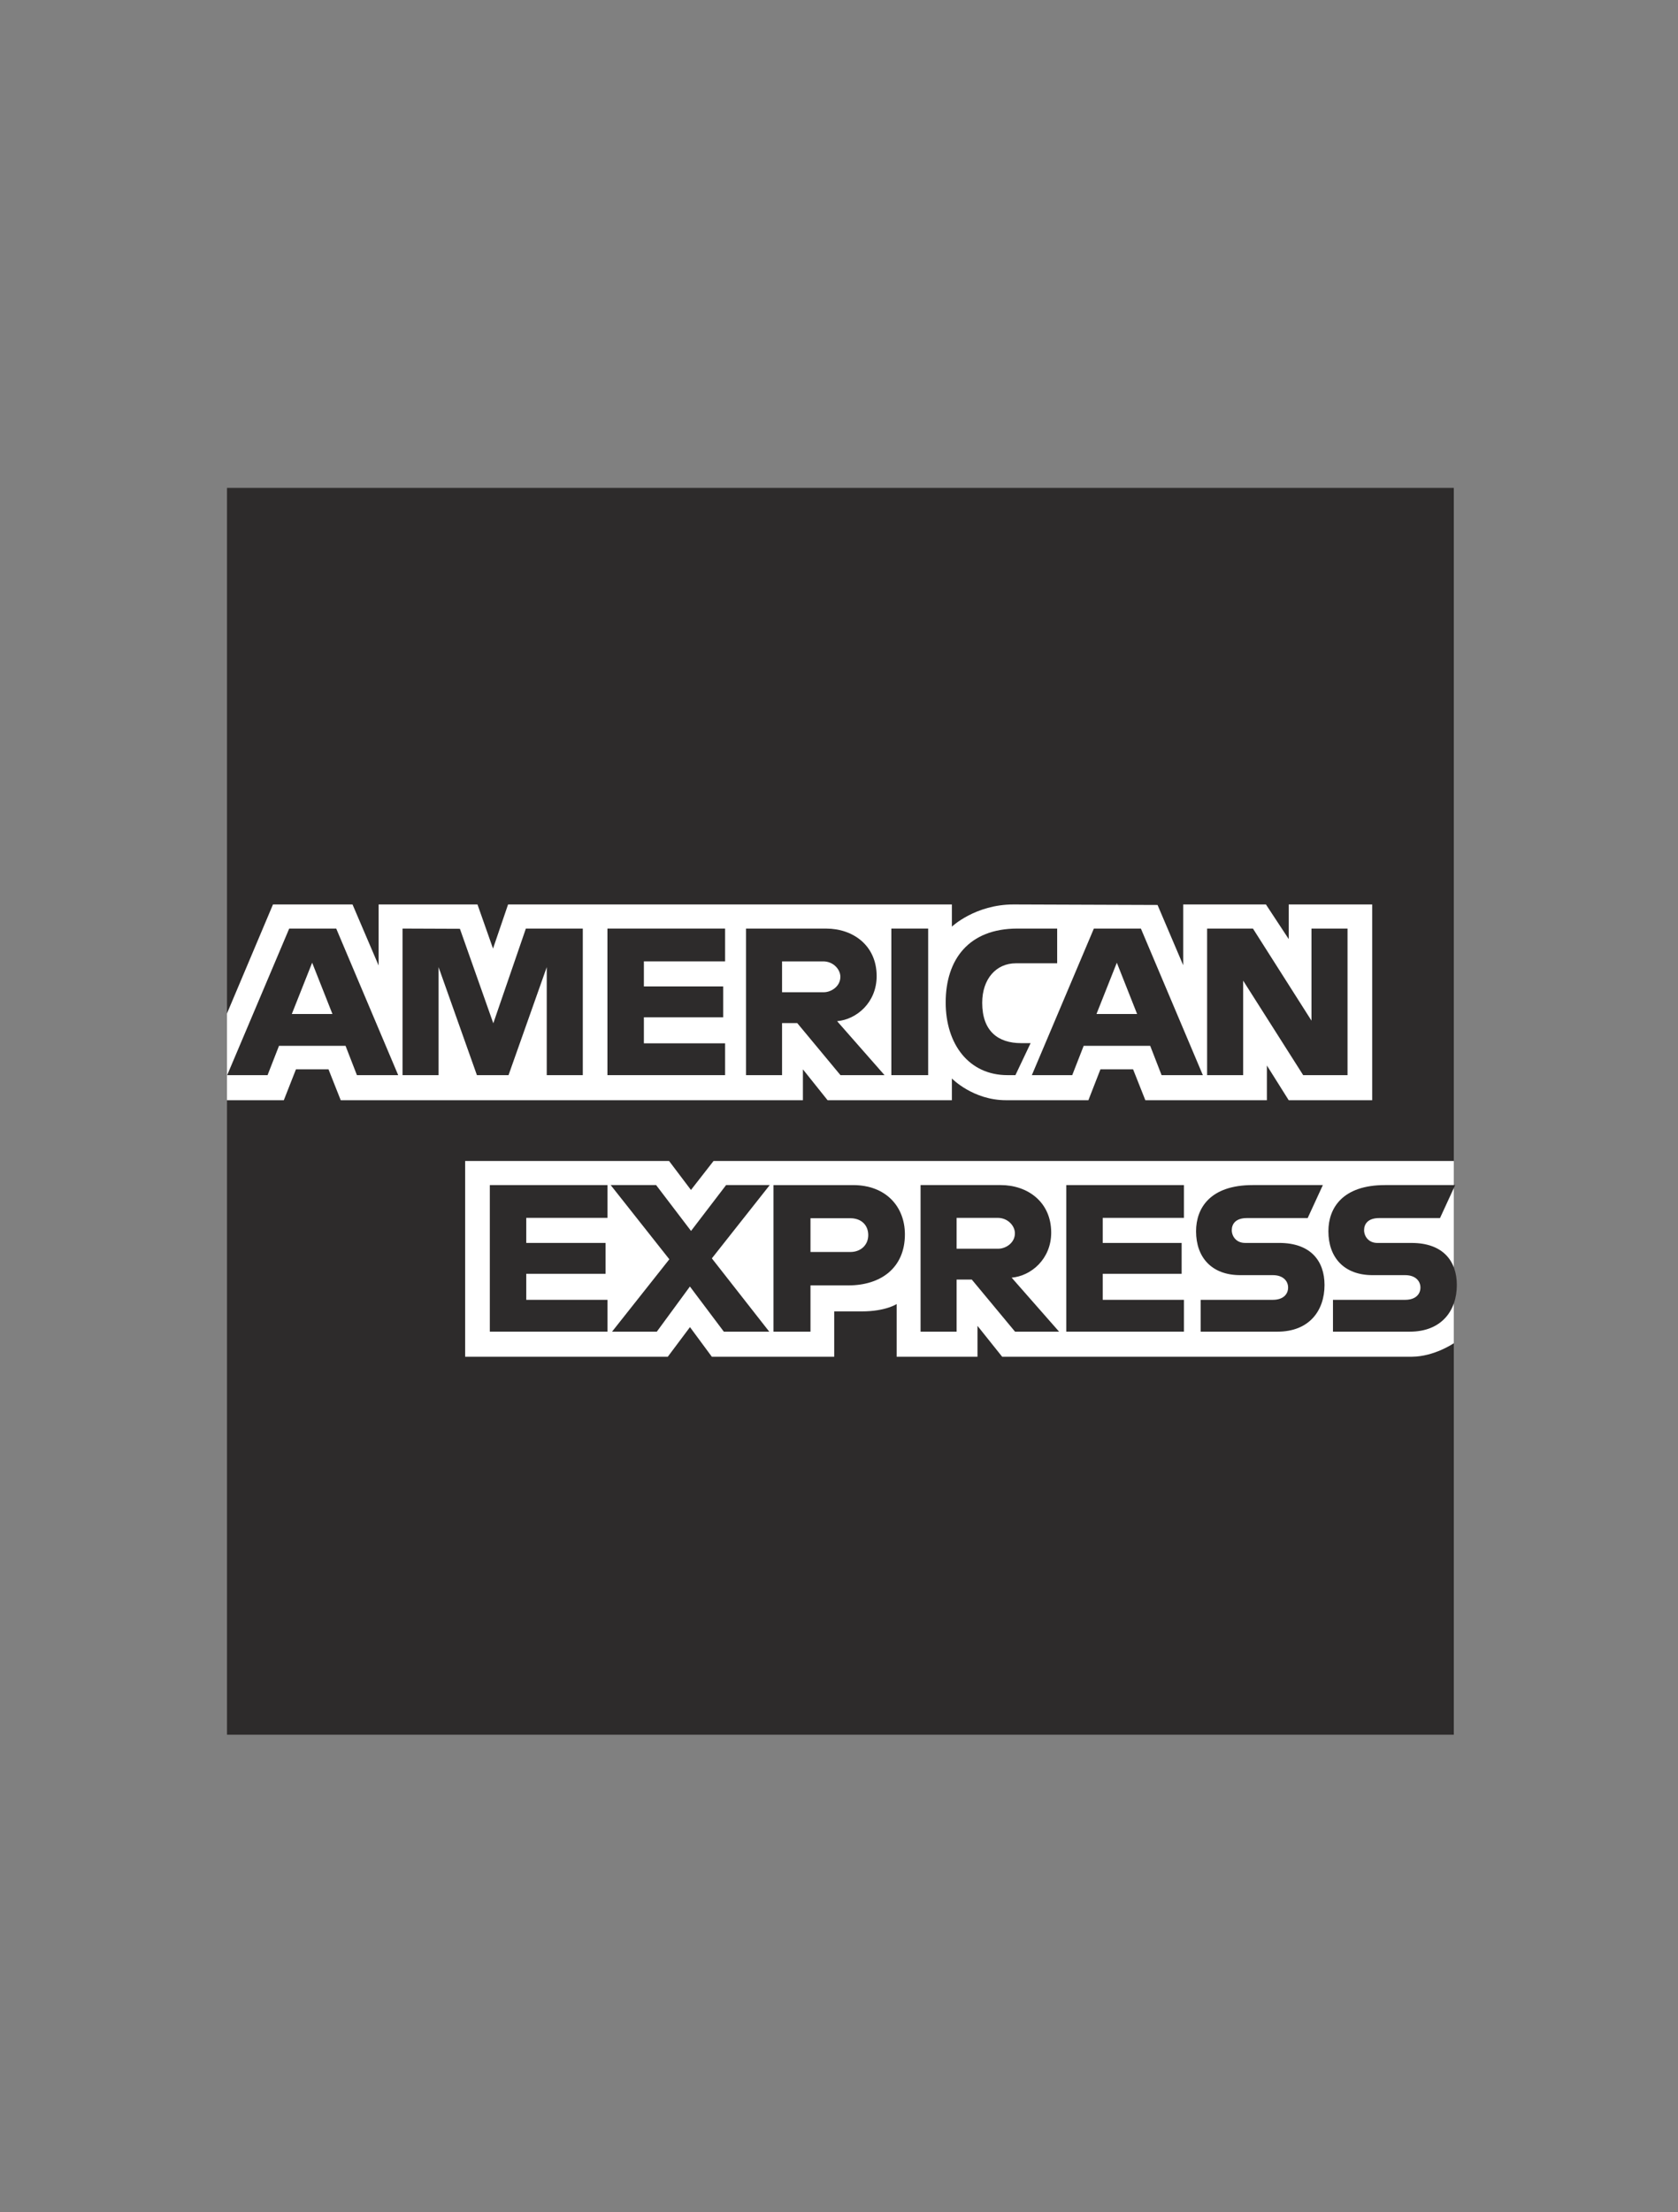
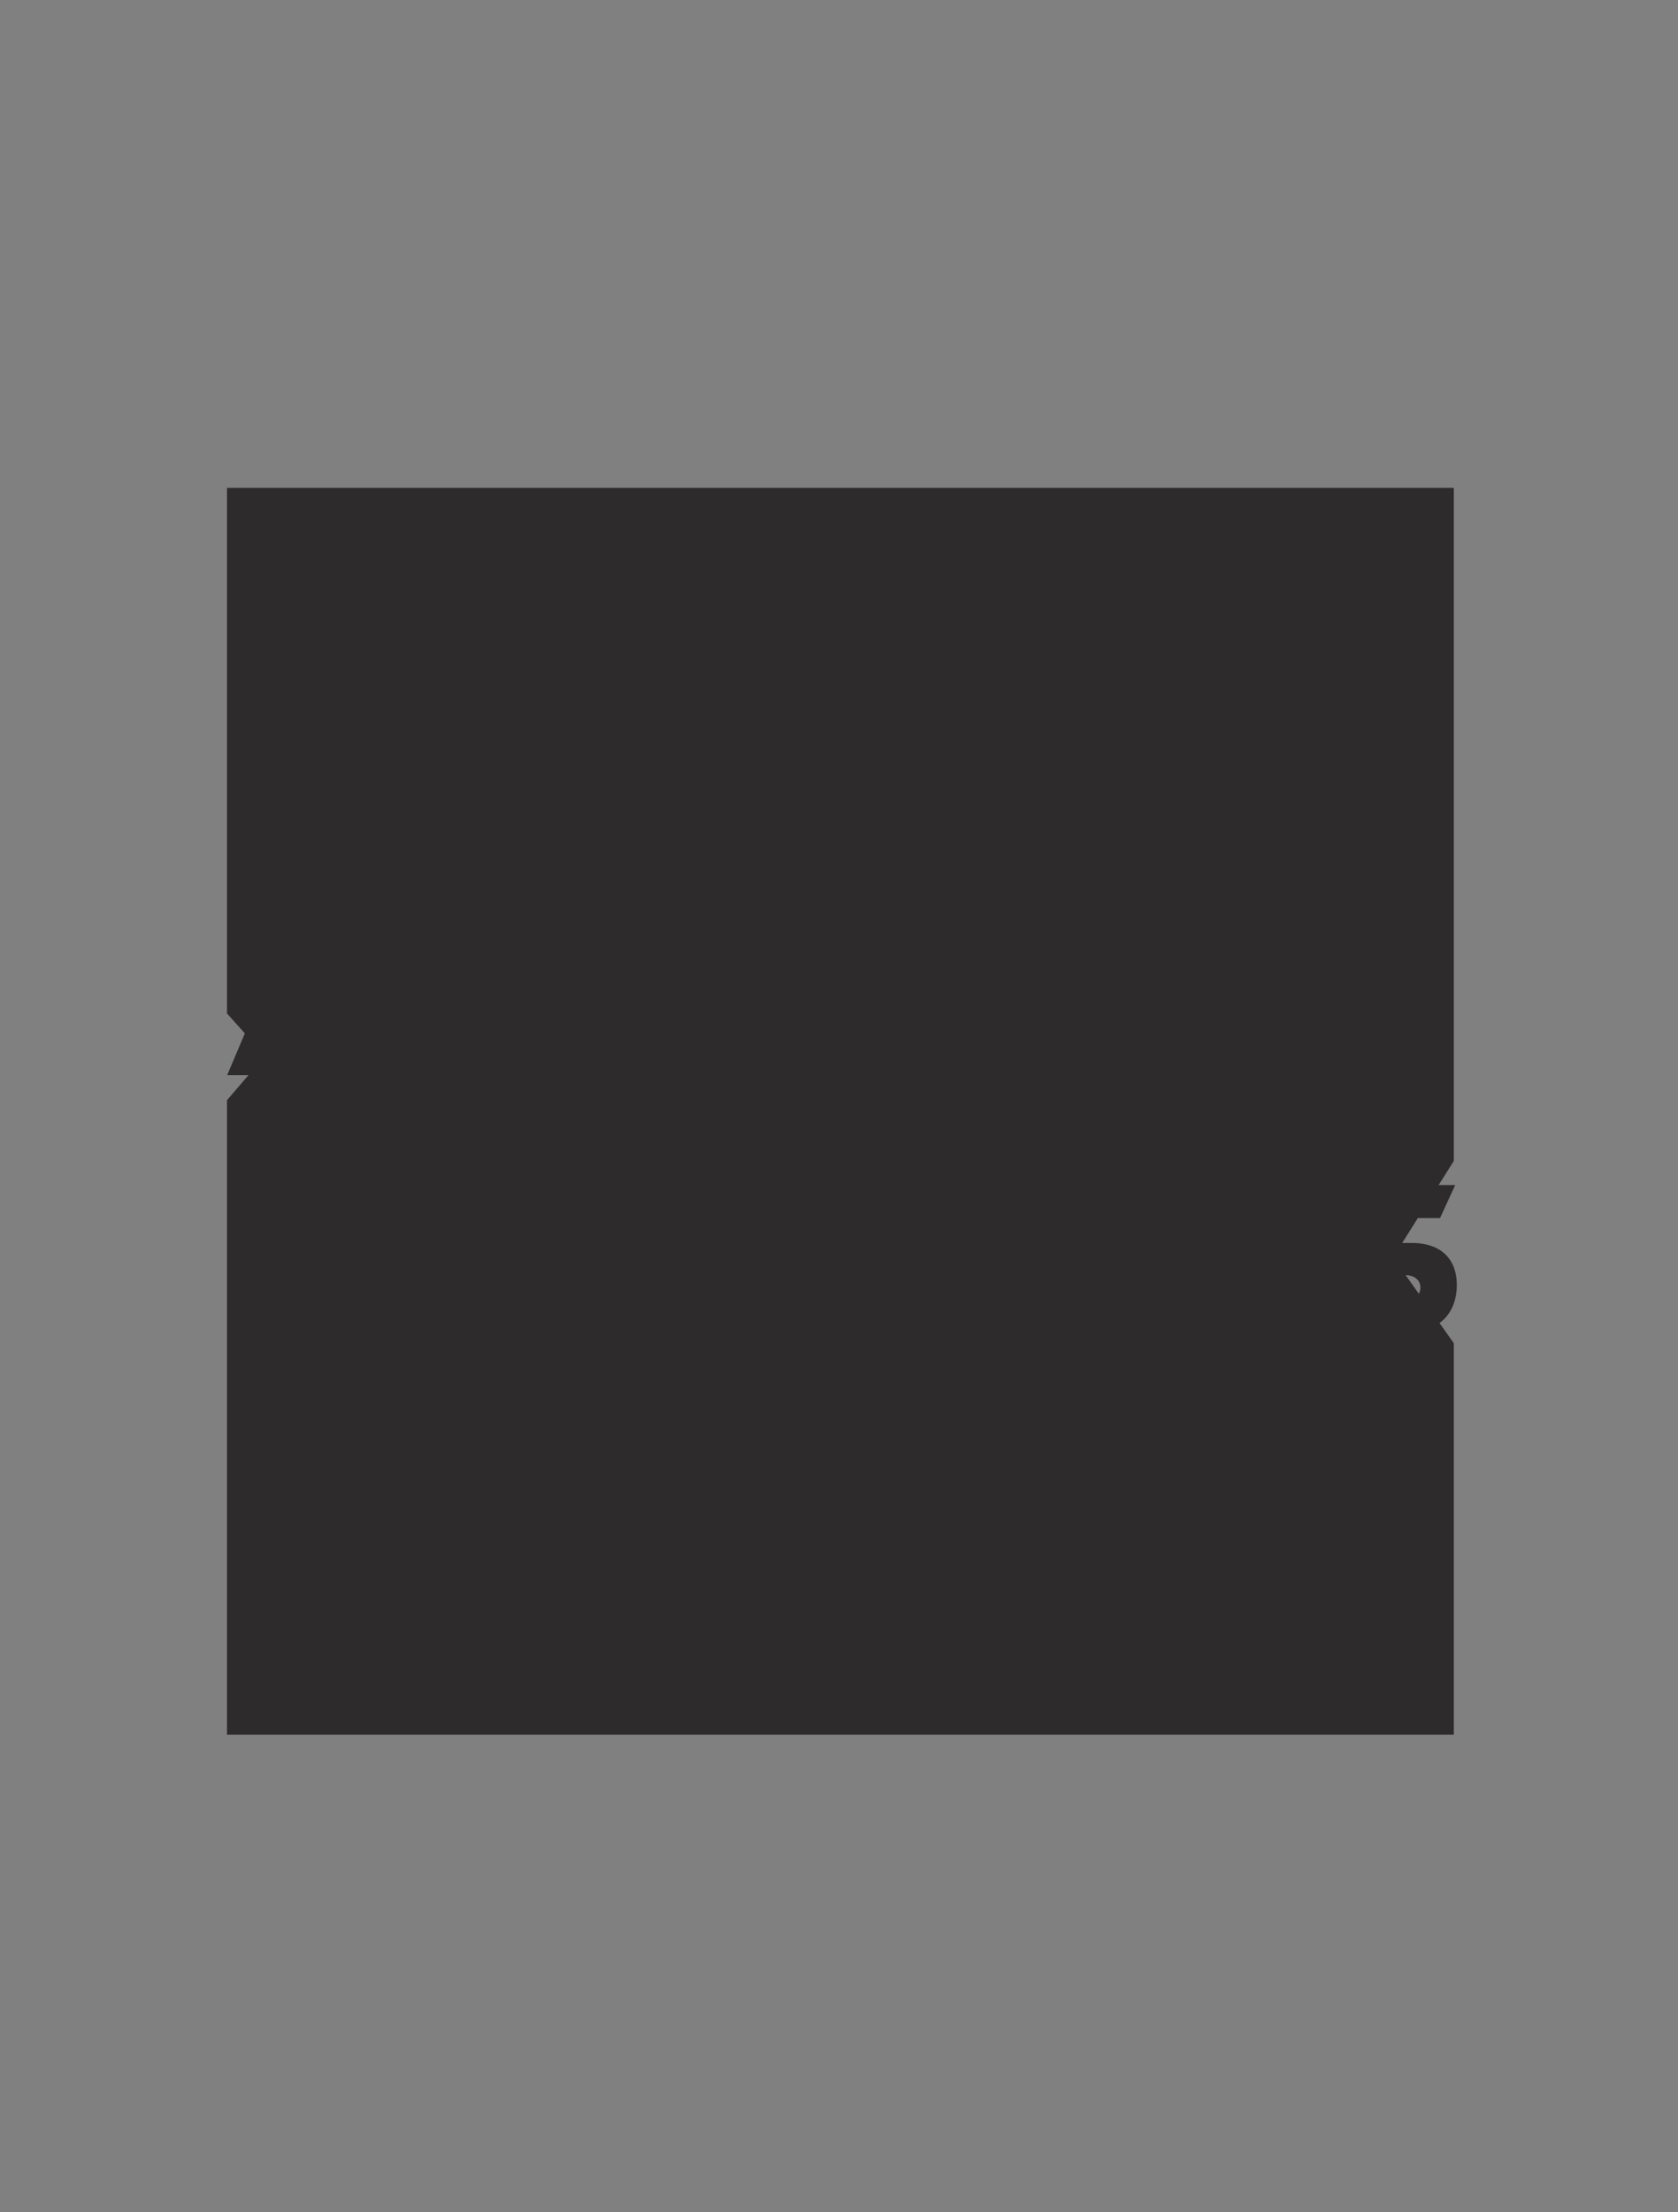
<svg xmlns="http://www.w3.org/2000/svg" width="107" height="141" viewBox="0 0 107 141" fill="none">
  <rect x="0" y="0" width="107" height="141" fill="#808080" stroke="none" />
  <g clip-path="url(#clip0_446_93)">
    <path d="M14.475 31.095H92.704V73.995L88.832 80.141L92.704 85.611V110.565H14.475V70.123L16.895 67.296L14.475 64.592V31.095Z" fill="#2D2B2B" />
-     <path d="M29.66 86.472V73.995H42.664L44.06 75.843L45.501 73.995H92.703V85.612C92.703 85.612 91.469 86.46 90.041 86.472H63.904L62.331 84.505V86.472H57.176V83.115C57.176 83.115 56.472 83.583 54.95 83.583H53.195V86.472H45.391L43.997 84.585L42.583 86.472H29.66Z" fill="white" />
-     <path d="M14.475 64.591L17.407 57.646H22.479L24.143 61.537V57.646H30.447L31.438 60.458L32.398 57.646H60.698V59.06C60.698 59.06 62.186 57.646 64.631 57.646L73.813 57.679L75.448 61.519V57.646H80.724L82.176 59.852V57.646H87.5V70.123H82.176L80.785 67.91V70.123H73.034L72.254 68.156H70.17L69.403 70.123H64.147C62.043 70.123 60.698 68.738 60.698 68.738V70.123H52.772L51.199 68.156V70.123H21.727L20.948 68.156H18.871L18.098 70.123H14.475V64.591Z" fill="white" />
    <path d="M18.442 59.184L14.486 68.526H17.061L17.791 66.656H22.034L22.76 68.526H25.392L21.44 59.184H18.442ZM19.905 61.358L21.198 64.627H18.608L19.905 61.358Z" fill="#2D2B2B" />
    <path d="M25.668 68.525V59.183L29.327 59.197L31.456 65.22L33.533 59.183H37.163V68.525H34.864V61.641L32.427 68.525H30.411L27.967 61.641V68.525H25.668Z" fill="#2D2B2B" />
-     <path d="M38.734 68.525V59.183H46.237V61.273H41.058V62.871H46.116V64.837H41.058V66.497H46.237V68.525H38.734Z" fill="#2D2B2B" />
    <path d="M47.57 59.184V68.526H49.869V65.207H50.837L53.594 68.526H56.404L53.379 65.085C54.62 64.978 55.901 63.896 55.901 62.215C55.901 60.249 54.382 59.184 52.687 59.184H47.57ZM49.869 61.274H52.497C53.128 61.274 53.587 61.775 53.587 62.257C53.587 62.878 52.992 63.241 52.532 63.241H49.869V61.274Z" fill="#2D2B2B" />
    <path d="M59.185 68.525H56.838V59.183H59.185V68.525Z" fill="#2D2B2B" />
    <path d="M64.75 68.525H64.243C61.791 68.525 60.303 66.563 60.303 63.892C60.303 61.156 61.775 59.183 64.871 59.183H67.412V61.396H64.778C63.521 61.396 62.632 62.392 62.632 63.916C62.632 65.725 63.648 66.485 65.113 66.485H65.718L64.75 68.525Z" fill="#2D2B2B" />
    <path d="M69.752 59.184L65.797 68.526H68.372L69.102 66.656H73.344L74.07 68.526H76.702L72.751 59.184H69.752ZM71.216 61.358L72.509 64.627H69.919L71.216 61.358Z" fill="#2D2B2B" />
    <path d="M76.973 68.525V59.183H79.896L83.628 65.052V59.183H85.927V68.525H83.099L79.272 62.502V68.525H76.973Z" fill="#2D2B2B" />
    <path d="M31.234 84.874V75.532H38.737V77.621H33.558V79.219H38.616V81.186H33.558V82.846H38.737V84.874H31.234Z" fill="#2D2B2B" />
    <path d="M67.992 84.874V75.532H75.494V77.622H70.316V79.22H75.349V81.186H70.316V82.846H75.494V84.874H67.992Z" fill="#2D2B2B" />
-     <path d="M39.028 84.874L42.681 80.261L38.941 75.532H41.838L44.065 78.455L46.3 75.532H49.083L45.392 80.203L49.052 84.874H46.156L43.993 81.997L41.883 84.874H39.028Z" fill="#2D2B2B" />
-     <path d="M49.322 75.533V84.875H51.682V81.925H54.102C56.15 81.925 57.702 80.821 57.702 78.675C57.702 76.897 56.484 75.533 54.401 75.533H49.322ZM51.682 77.645H54.23C54.892 77.645 55.365 78.057 55.365 78.721C55.365 79.345 54.894 79.797 54.223 79.797H51.682V77.645Z" fill="#2D2B2B" />
    <path d="M58.701 75.532V84.874H61V81.555H61.968L64.725 84.874H67.534L64.509 81.432C65.751 81.326 67.031 80.243 67.031 78.563C67.031 76.597 65.513 75.532 63.817 75.532H58.701ZM61 77.622H63.628C64.259 77.622 64.717 78.123 64.717 78.605C64.717 79.226 64.123 79.588 63.662 79.588H61V77.622Z" fill="#2D2B2B" />
    <path d="M76.561 84.874V82.846H81.163C81.843 82.846 82.138 82.472 82.138 82.062C82.138 81.669 81.844 81.272 81.163 81.272H79.083C77.276 81.272 76.269 80.154 76.269 78.474C76.269 76.976 77.191 75.532 79.877 75.532H84.354L83.386 77.634H79.514C78.774 77.634 78.546 78.028 78.546 78.405C78.546 78.792 78.828 79.219 79.393 79.219H81.571C83.586 79.219 84.46 80.38 84.46 81.901C84.46 83.535 83.486 84.874 81.461 84.874H76.561Z" fill="#2D2B2B" />
    <path d="M84.999 84.874V82.846H89.6C90.281 82.846 90.576 82.472 90.576 82.062C90.576 81.669 90.282 81.272 89.6 81.272H87.521C85.714 81.272 84.707 80.154 84.707 78.474C84.707 76.977 85.629 75.532 88.314 75.532H92.792L91.824 77.634H87.951C87.211 77.634 86.983 78.028 86.983 78.405C86.983 78.793 87.265 79.22 87.83 79.22H90.008C92.023 79.22 92.897 80.381 92.897 81.901C92.897 83.535 91.923 84.874 89.899 84.874H84.999Z" fill="#2D2B2B" />
  </g>
  <defs>
    <clipPath id="clip0_446_93">
      <rect width="78.424" height="79.469" fill="white" transform="translate(14.473 31.095)" />
    </clipPath>
  </defs>
</svg>